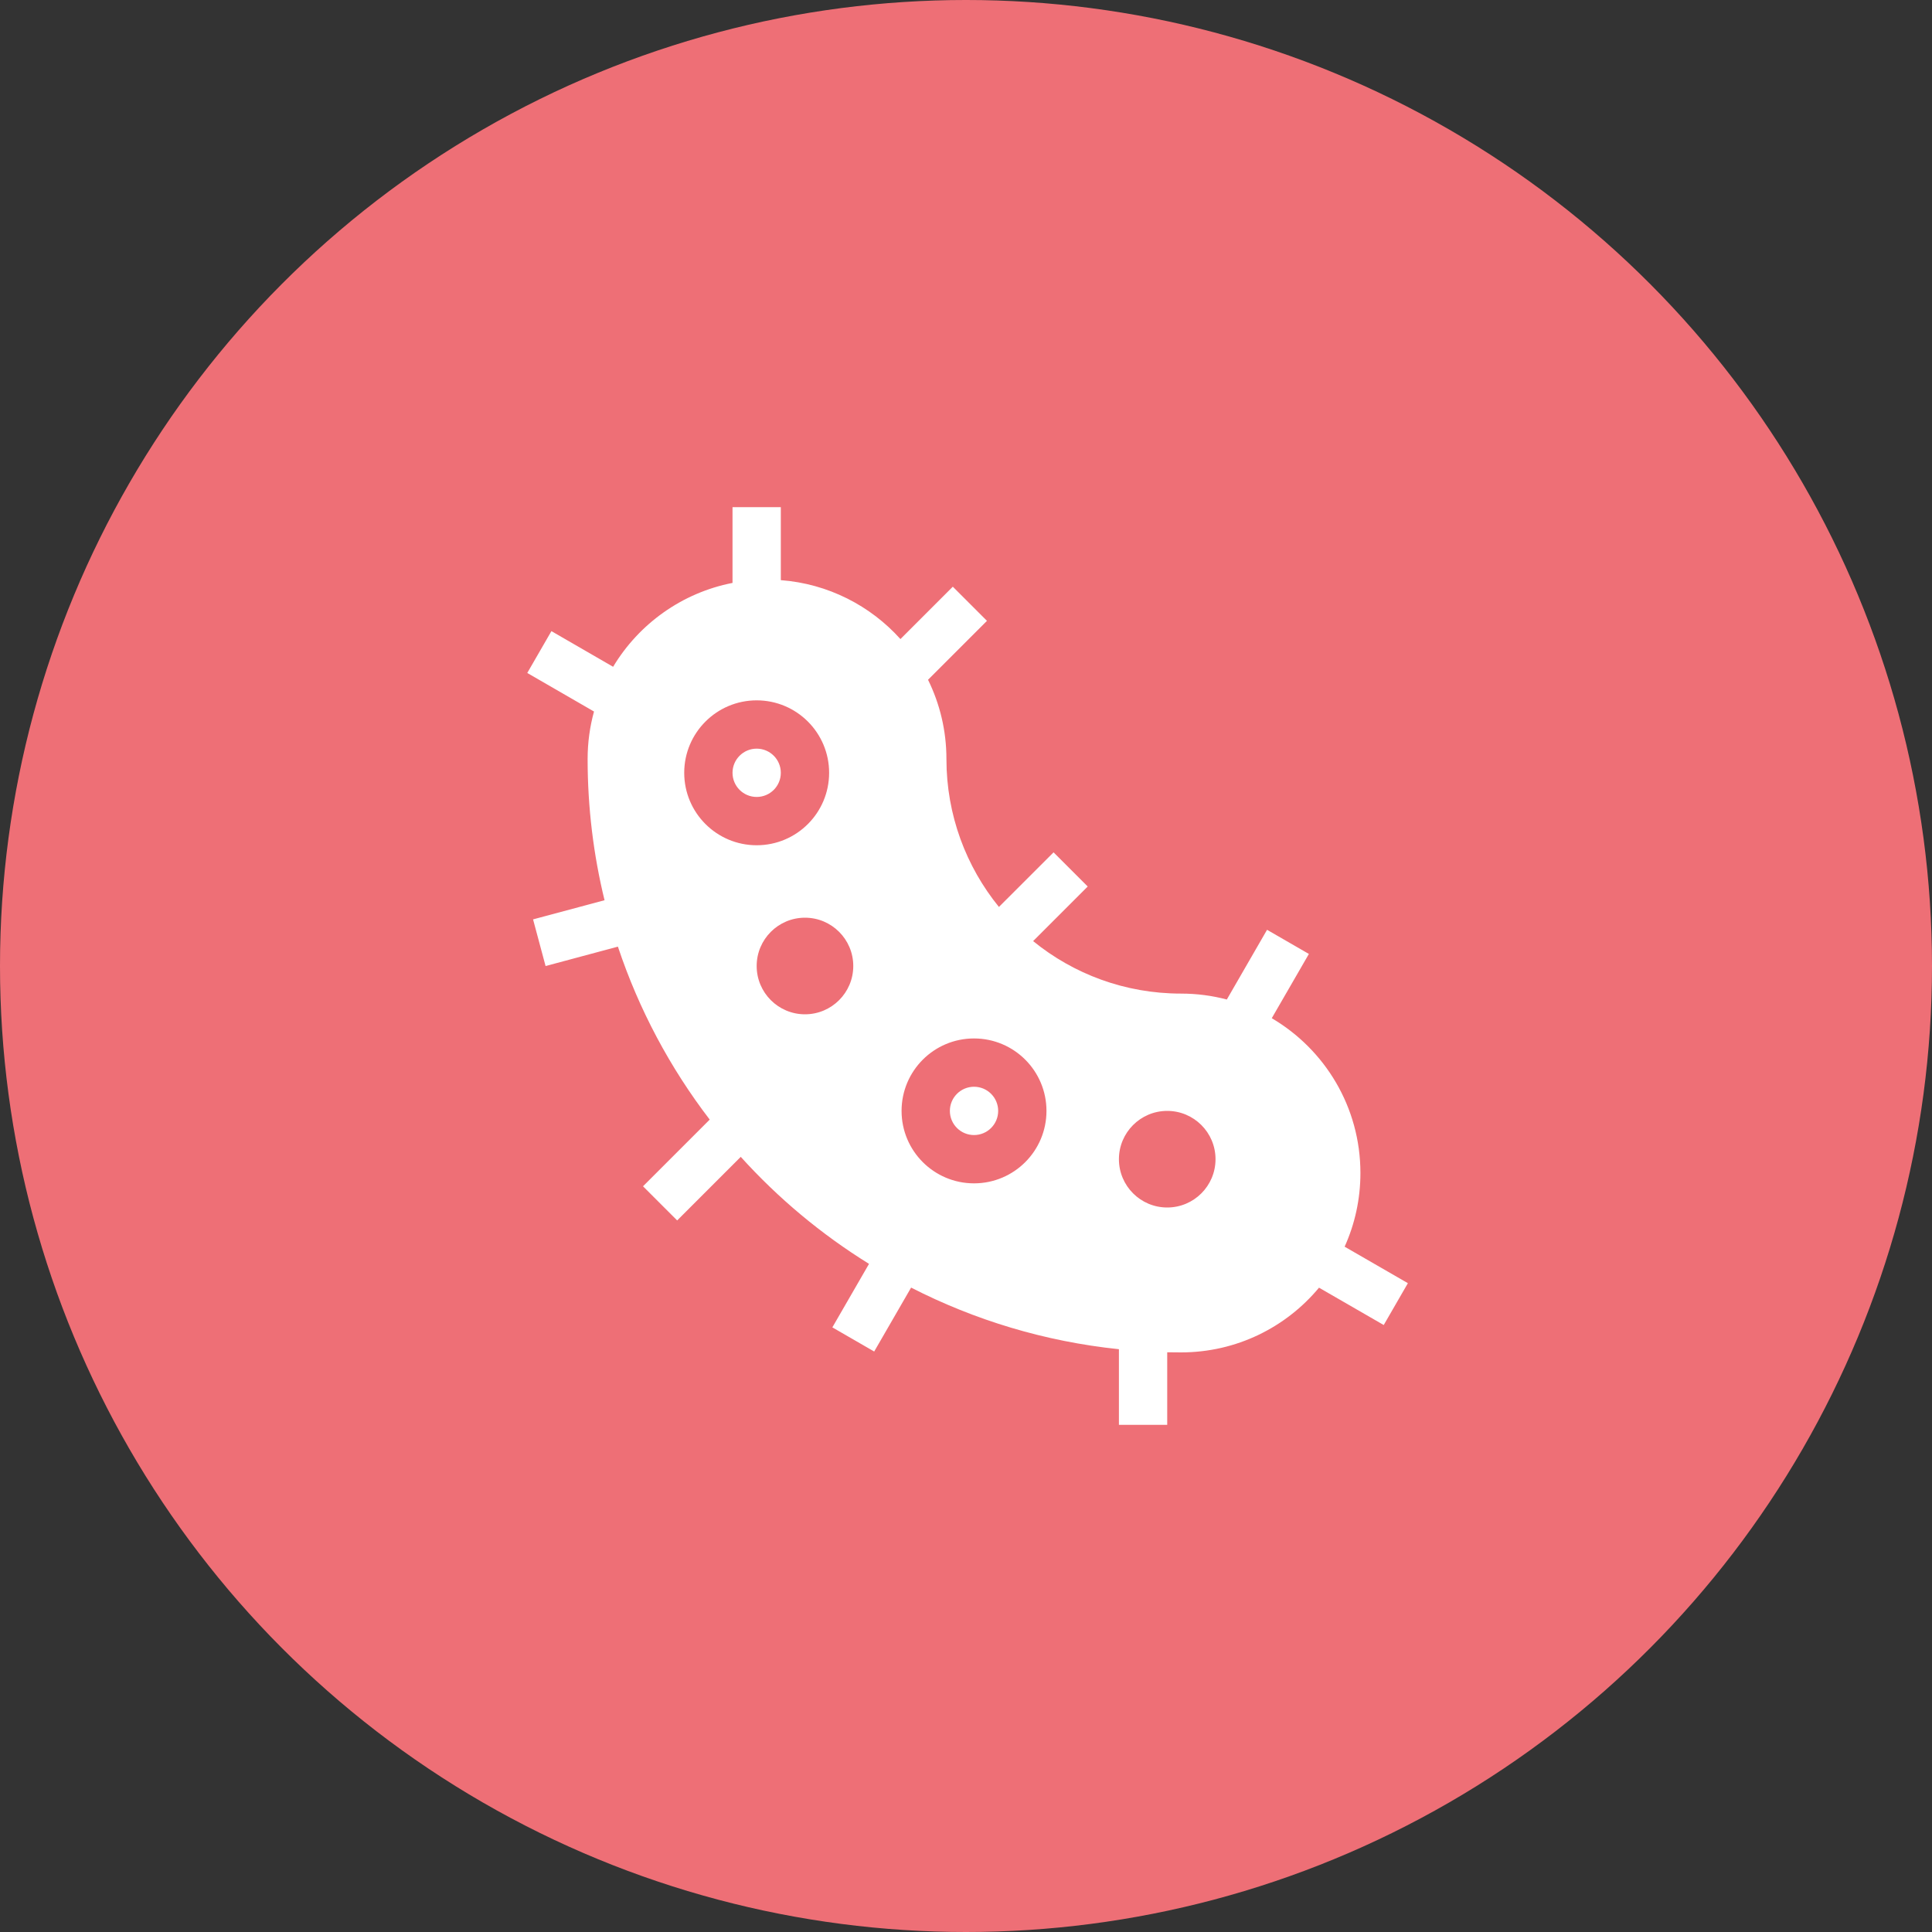
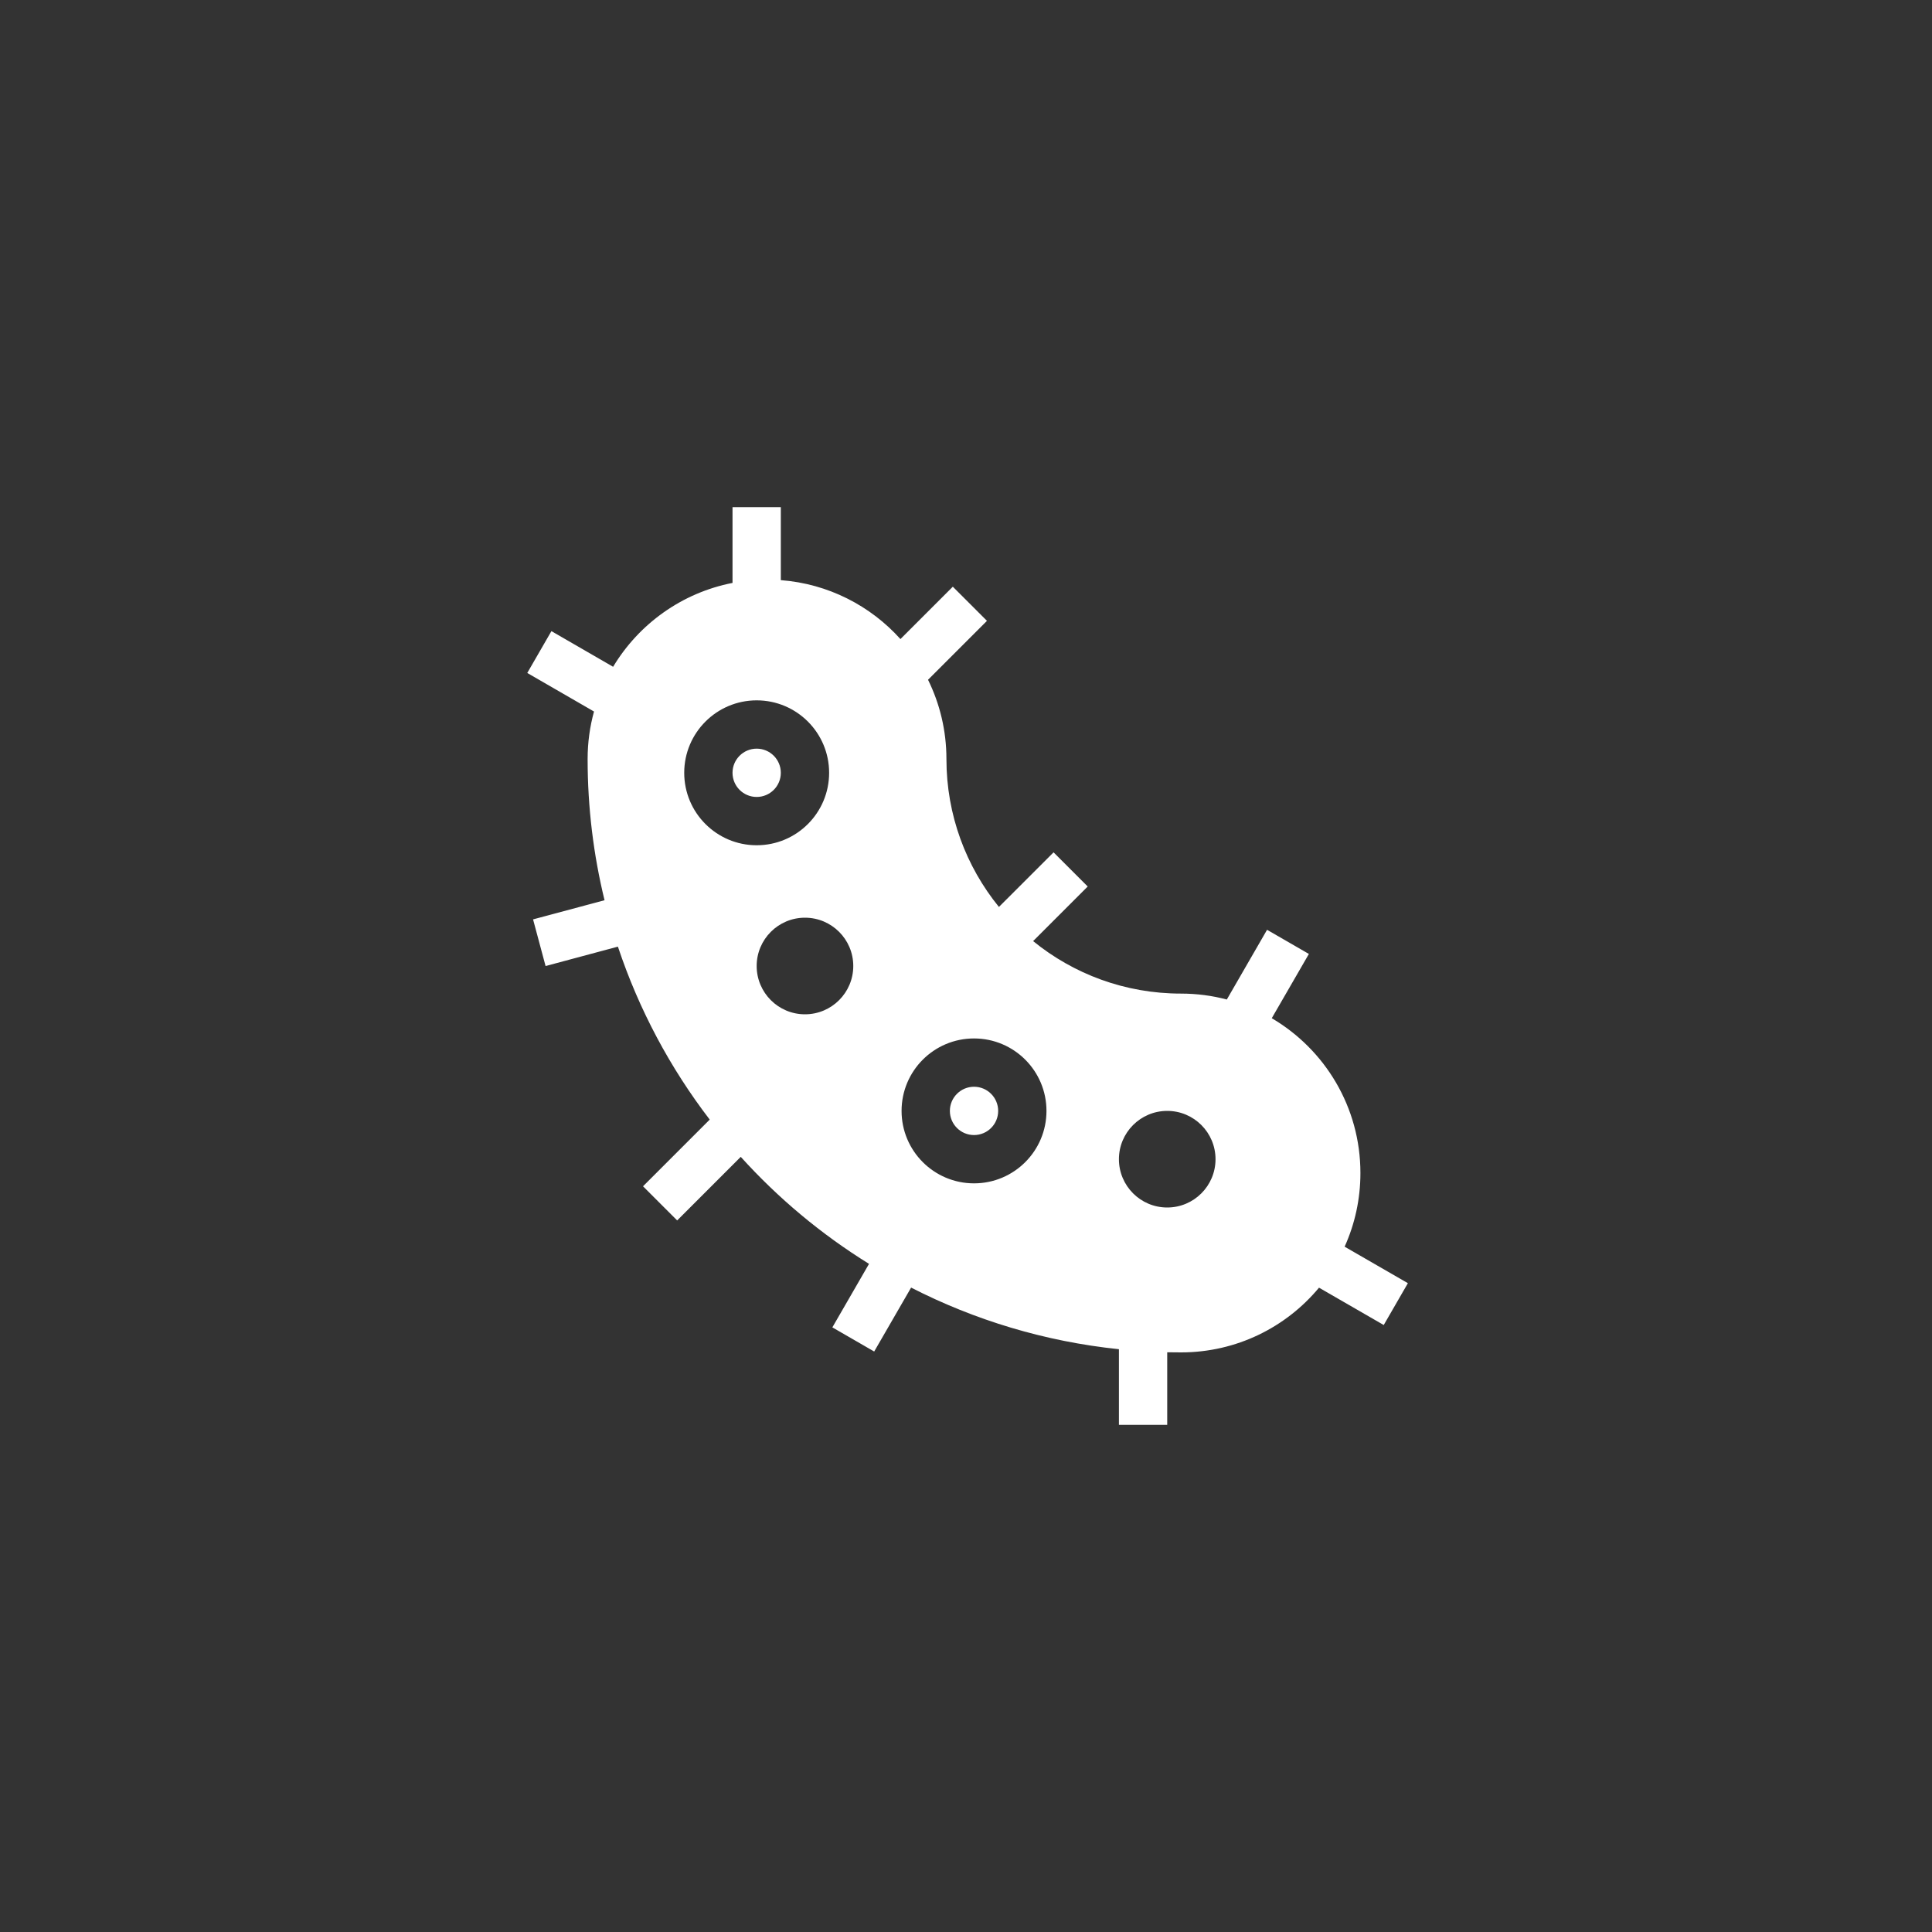
<svg xmlns="http://www.w3.org/2000/svg" fill="none" viewBox="0 0 46 46" height="46" width="46">
  <rect x="0" y="0" width="46" height="46" fill="#333333" stroke="none" />
-   <circle fill="#EE6F76" r="23" cy="23" cx="23" />
-   <rect fill="#EE6F76" transform="translate(9.392 9.2)" height="27.6" width="27.6" />
-   <path fill="white" d="M21.439 15.216C20.726 14.423 19.72 13.899 18.591 13.813V12.075H17.441V13.879C16.235 14.114 15.21 14.857 14.598 15.876L13.129 15.027L12.554 16.023L14.143 16.941C14.044 17.301 13.991 17.68 13.991 18.072C13.991 19.23 14.131 20.356 14.394 21.434L12.692 21.89L12.99 23.001L14.712 22.539C15.212 24.039 15.956 25.428 16.898 26.657L15.31 28.245L16.123 29.058L17.637 27.544C18.528 28.53 19.556 29.389 20.691 30.092L19.818 31.604L20.814 32.179L21.693 30.657C23.205 31.431 24.875 31.94 26.641 32.124V33.925H27.791V32.197C27.901 32.199 28.01 32.2 28.12 32.2C29.441 32.2 30.622 31.601 31.405 30.659L32.946 31.548L33.521 30.552L32.015 29.683C32.257 29.148 32.391 28.554 32.391 27.929C32.391 26.358 31.543 24.985 30.28 24.243L31.164 22.713L30.168 22.138L29.21 23.798C28.862 23.706 28.497 23.657 28.12 23.657C26.784 23.657 25.558 23.189 24.598 22.407L25.898 21.107L25.085 20.294L23.784 21.594C23.003 20.633 22.534 19.407 22.534 18.072C22.534 17.394 22.376 16.754 22.096 16.185L23.499 14.782L22.686 13.969L21.439 15.216ZM18.016 17.825C17.699 17.825 17.441 18.083 17.441 18.4C17.441 18.718 17.699 18.975 18.016 18.975C18.334 18.975 18.591 18.718 18.591 18.4C18.591 18.083 18.334 17.825 18.016 17.825ZM16.291 18.4C16.291 17.448 17.064 16.675 18.016 16.675C18.969 16.675 19.741 17.448 19.741 18.4C19.741 19.353 18.969 20.125 18.016 20.125C17.064 20.125 16.291 19.353 16.291 18.4ZM23.191 25.875C22.874 25.875 22.616 26.133 22.616 26.45C22.616 26.768 22.874 27.025 23.191 27.025C23.509 27.025 23.766 26.768 23.766 26.45C23.766 26.133 23.509 25.875 23.191 25.875ZM21.466 26.45C21.466 25.497 22.238 24.725 23.191 24.725C24.144 24.725 24.916 25.497 24.916 26.45C24.916 27.403 24.144 28.175 23.191 28.175C22.238 28.175 21.466 27.403 21.466 26.45ZM19.166 24.15C19.801 24.15 20.316 23.635 20.316 23C20.316 22.365 19.801 21.85 19.166 21.85C18.531 21.85 18.016 22.365 18.016 23C18.016 23.635 18.531 24.15 19.166 24.15ZM28.941 27.6C28.941 28.235 28.426 28.75 27.791 28.75C27.156 28.75 26.641 28.235 26.641 27.6C26.641 26.965 27.156 26.45 27.791 26.45C28.426 26.45 28.941 26.965 28.941 27.6Z" clip-rule="evenodd" fill-rule="evenodd" />
+   <path fill="white" d="M21.439 15.216C20.726 14.423 19.72 13.899 18.591 13.813V12.075H17.441V13.879C16.235 14.114 15.21 14.857 14.598 15.876L13.129 15.027L12.554 16.023L14.143 16.941C14.044 17.301 13.991 17.68 13.991 18.072C13.991 19.23 14.131 20.356 14.394 21.434L12.692 21.89L12.99 23.001L14.712 22.539C15.212 24.039 15.956 25.428 16.898 26.657L15.31 28.245L16.123 29.058L17.637 27.544C18.528 28.53 19.556 29.389 20.691 30.092L19.818 31.604L20.814 32.179L21.693 30.657C23.205 31.431 24.875 31.94 26.641 32.124V33.925H27.791V32.197C27.901 32.199 28.01 32.2 28.12 32.2C29.441 32.2 30.622 31.601 31.405 30.659L32.946 31.548L33.521 30.552L32.015 29.683C32.257 29.148 32.391 28.554 32.391 27.929C32.391 26.358 31.543 24.985 30.28 24.243L31.164 22.713L30.168 22.138L29.21 23.798C28.862 23.706 28.497 23.657 28.12 23.657C26.784 23.657 25.558 23.189 24.598 22.407L25.898 21.107L25.085 20.294L23.784 21.594C23.003 20.633 22.534 19.407 22.534 18.072C22.534 17.394 22.376 16.754 22.096 16.185L23.499 14.782L22.686 13.969L21.439 15.216ZM18.016 17.825C17.699 17.825 17.441 18.083 17.441 18.4C17.441 18.718 17.699 18.975 18.016 18.975C18.334 18.975 18.591 18.718 18.591 18.4C18.591 18.083 18.334 17.825 18.016 17.825ZM16.291 18.4C16.291 17.448 17.064 16.675 18.016 16.675C18.969 16.675 19.741 17.448 19.741 18.4C19.741 19.353 18.969 20.125 18.016 20.125C17.064 20.125 16.291 19.353 16.291 18.4M23.191 25.875C22.874 25.875 22.616 26.133 22.616 26.45C22.616 26.768 22.874 27.025 23.191 27.025C23.509 27.025 23.766 26.768 23.766 26.45C23.766 26.133 23.509 25.875 23.191 25.875ZM21.466 26.45C21.466 25.497 22.238 24.725 23.191 24.725C24.144 24.725 24.916 25.497 24.916 26.45C24.916 27.403 24.144 28.175 23.191 28.175C22.238 28.175 21.466 27.403 21.466 26.45ZM19.166 24.15C19.801 24.15 20.316 23.635 20.316 23C20.316 22.365 19.801 21.85 19.166 21.85C18.531 21.85 18.016 22.365 18.016 23C18.016 23.635 18.531 24.15 19.166 24.15ZM28.941 27.6C28.941 28.235 28.426 28.75 27.791 28.75C27.156 28.75 26.641 28.235 26.641 27.6C26.641 26.965 27.156 26.45 27.791 26.45C28.426 26.45 28.941 26.965 28.941 27.6Z" clip-rule="evenodd" fill-rule="evenodd" />
</svg>